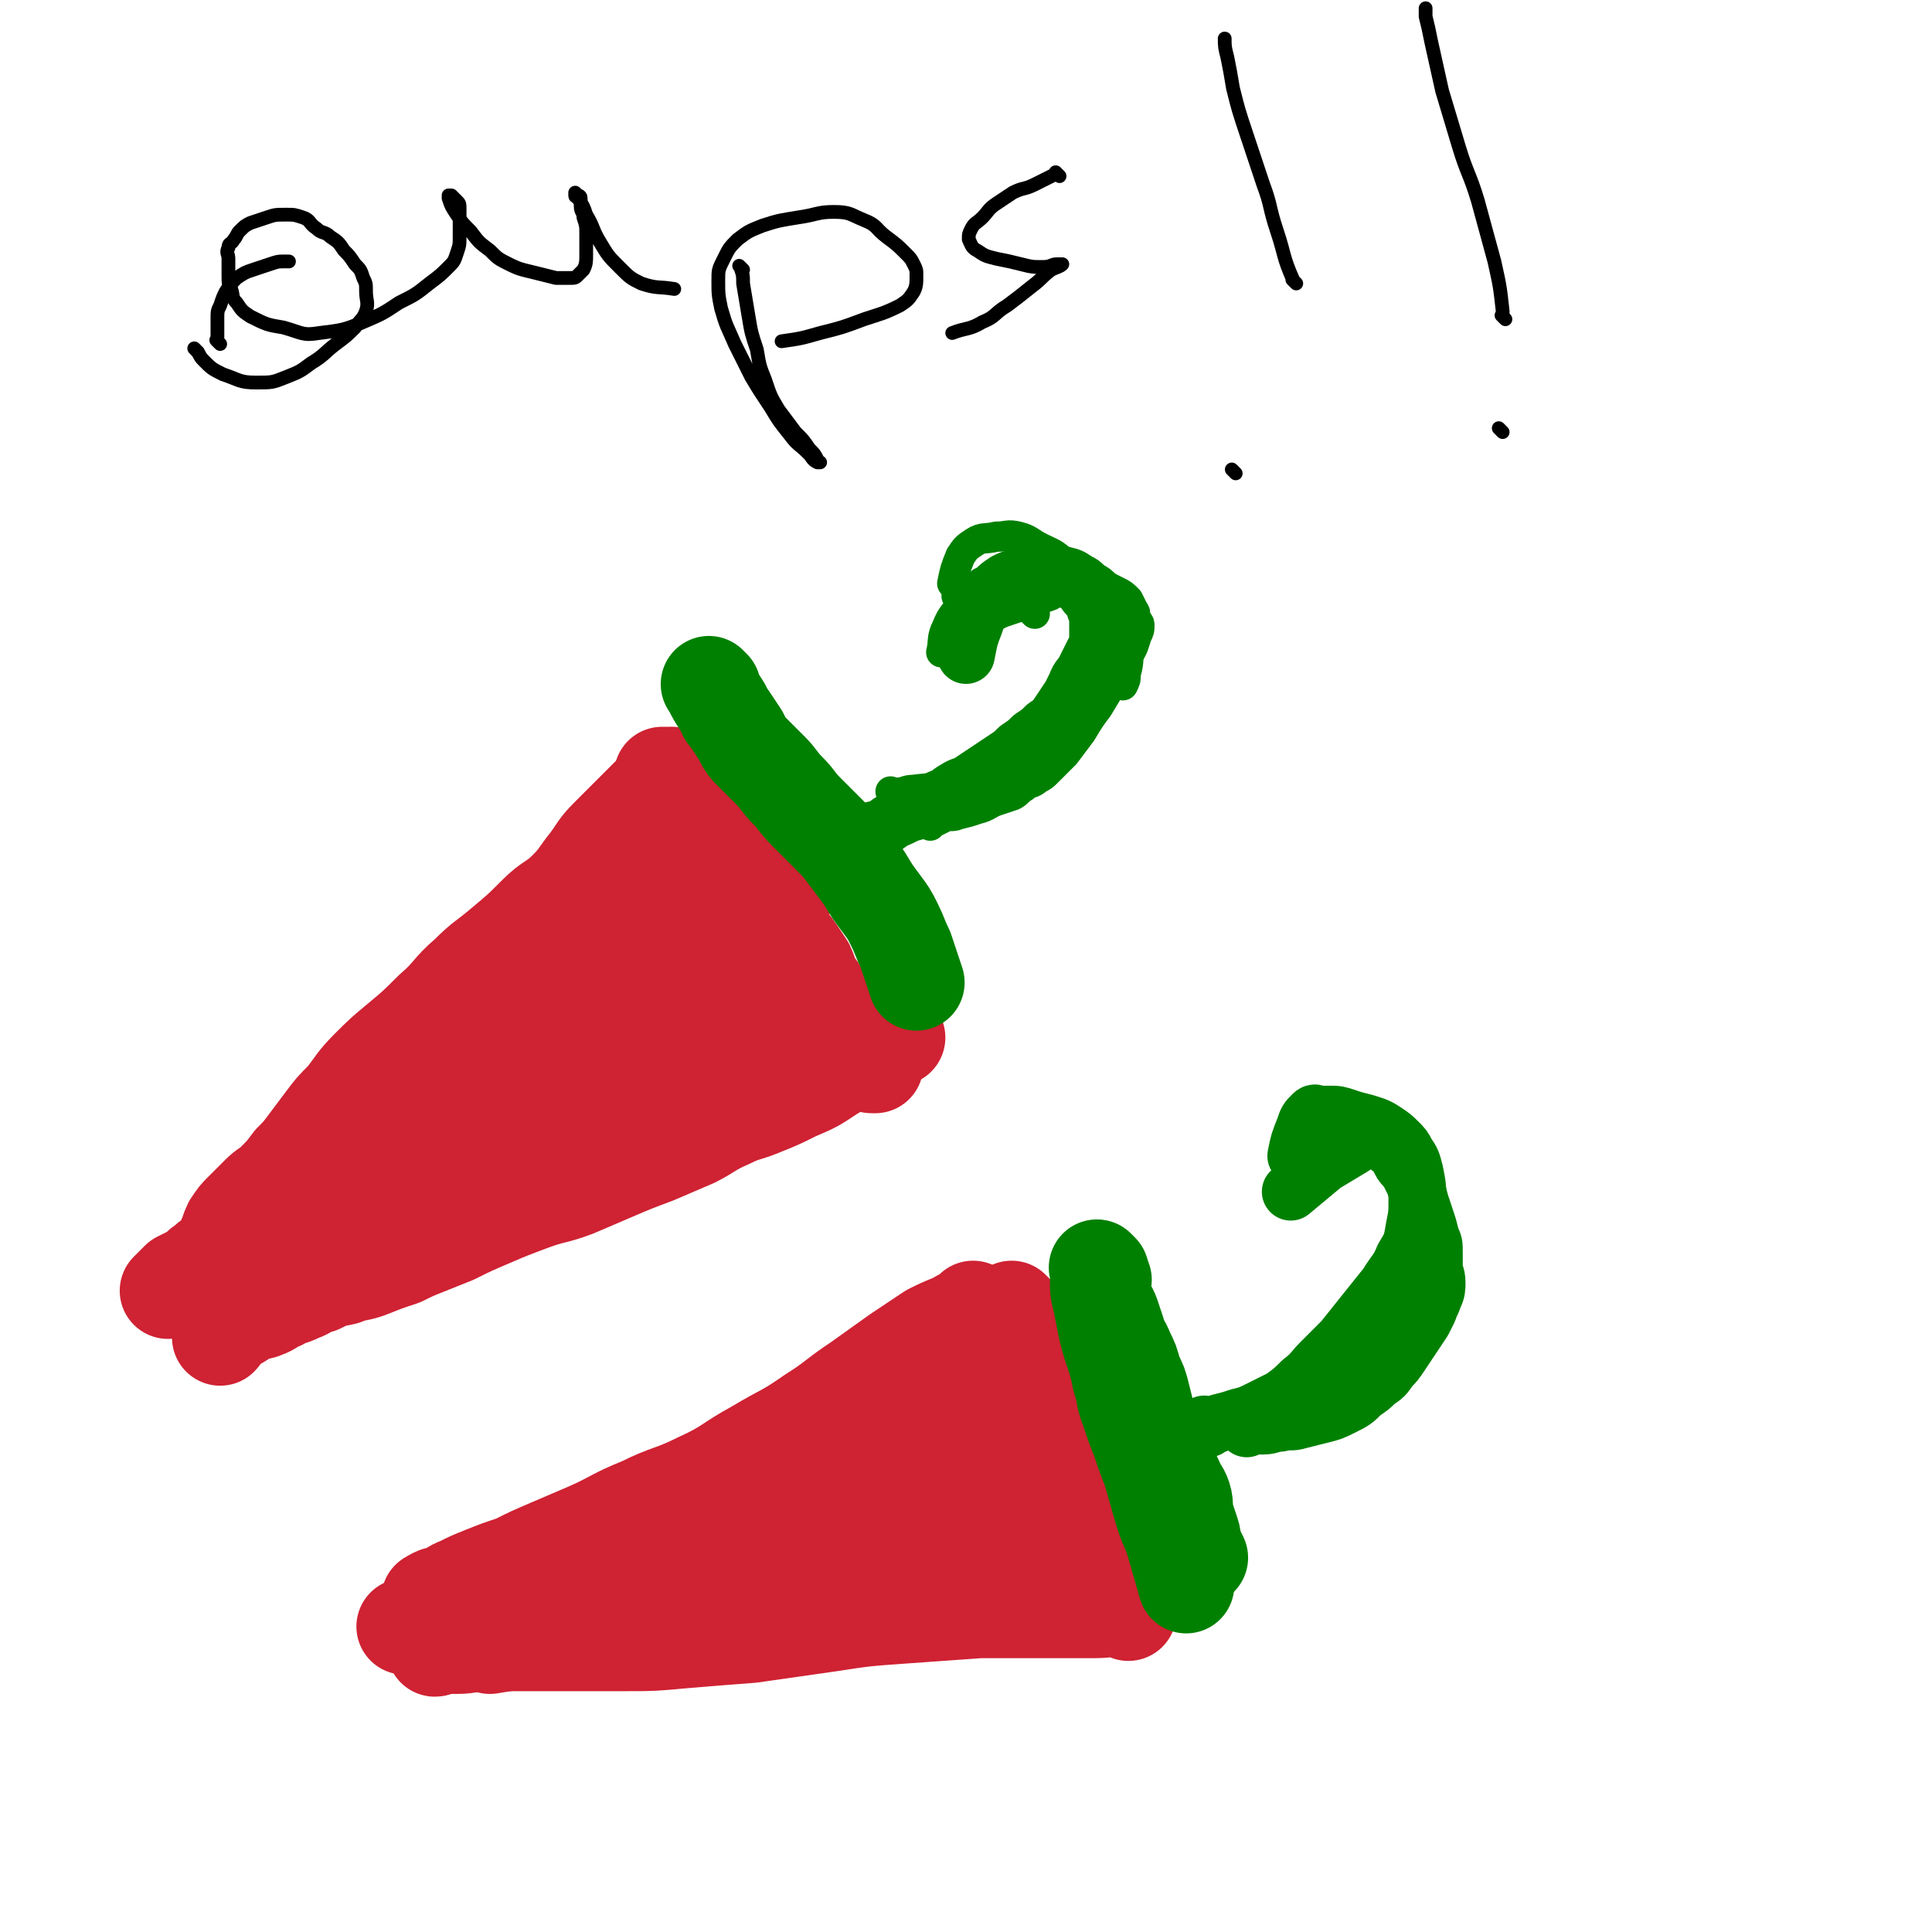
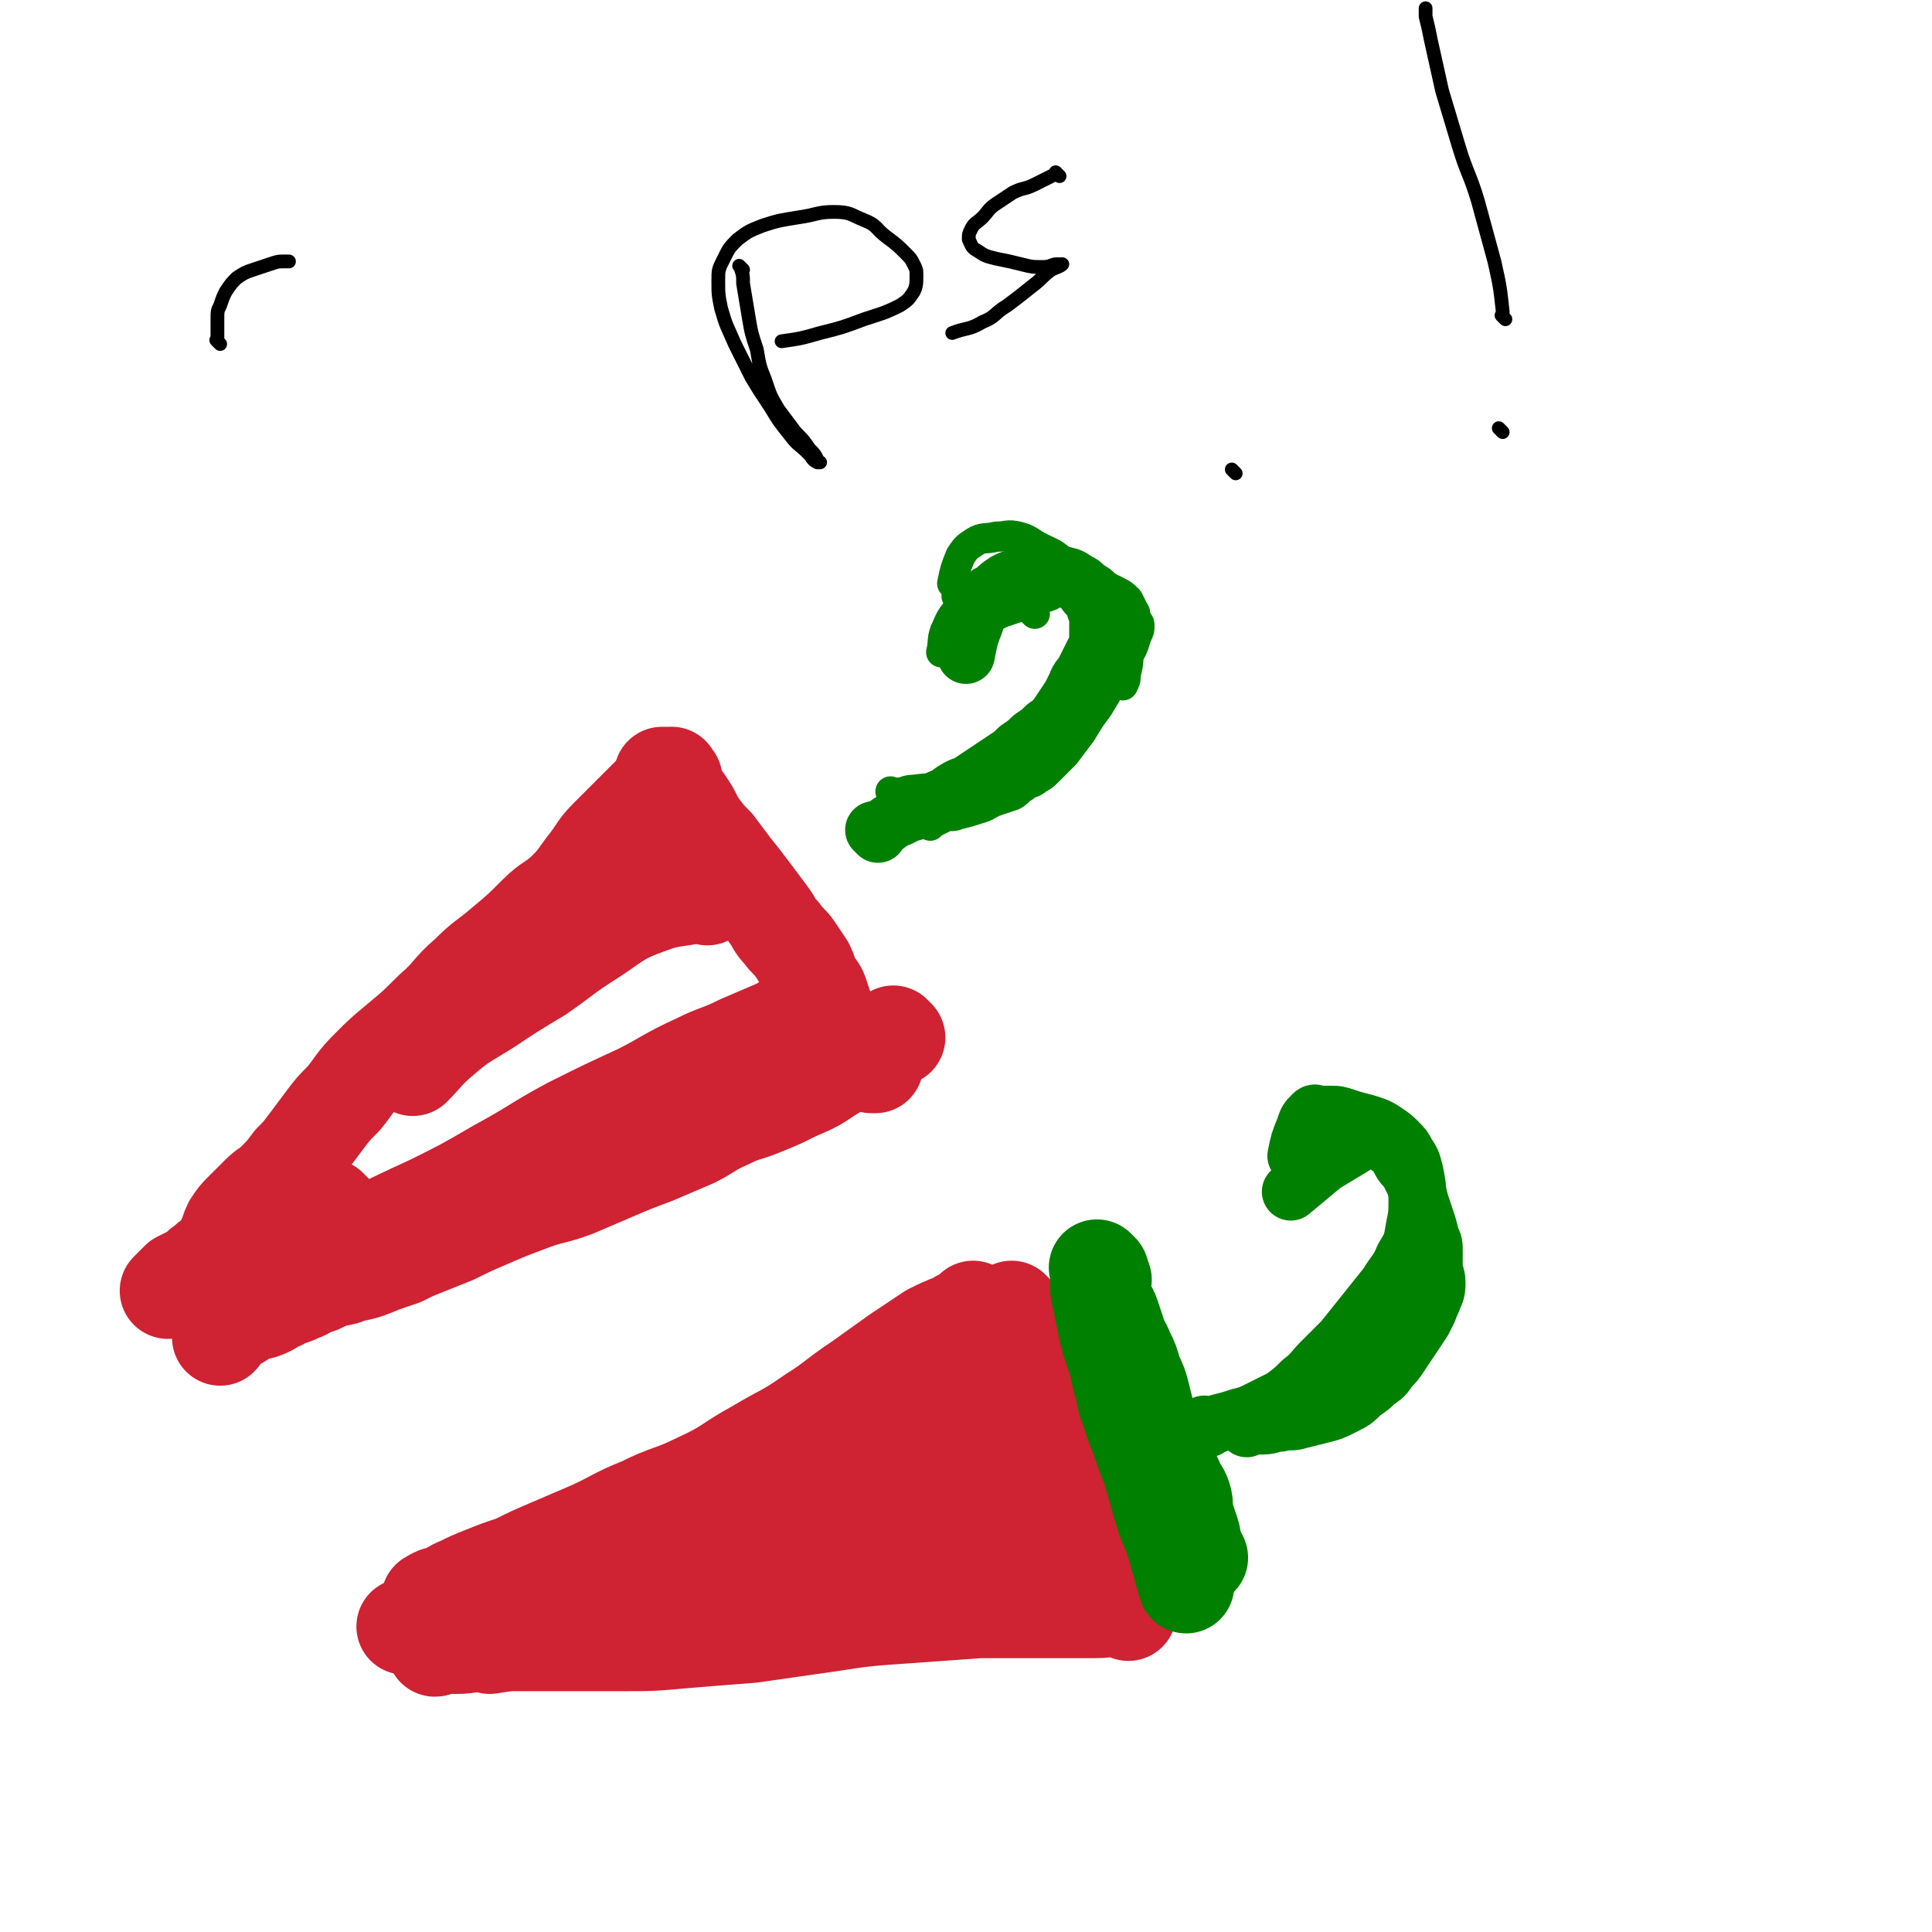
<svg xmlns="http://www.w3.org/2000/svg" viewBox="0 0 702 702" version="1.1">
  <g fill="none" stroke="#CF2233" stroke-width="35" stroke-linecap="round" stroke-linejoin="round">
    <path d="M242,283c-1,-1 -1,-1 -1,-1 -1,-1 0,0 0,0 0,0 0,0 0,0 0,0 0,0 0,0 -1,-1 0,0 0,0 0,0 0,0 0,0 0,0 0,0 0,0 -1,-1 0,0 0,0 1,1 0,1 1,2 2,2 2,2 4,4 2,2 2,2 4,5 2,3 2,4 4,7 3,4 3,4 6,7 3,4 3,4 6,8 4,5 4,5 7,9 3,4 3,4 6,8 3,4 2,4 5,7 2,3 3,3 5,6 2,3 2,3 4,6 1,2 1,3 2,5 1,3 2,2 3,5 1,3 1,3 2,6 1,3 1,3 3,5 1,2 2,2 3,4 1,2 1,2 2,3 1,2 1,2 3,3 1,1 2,1 3,2 1,1 1,1 2,2 1,1 0,1 1,1 0,0 1,0 1,0 0,0 0,0 0,0 " />
    <path d="M245,283c-1,-1 -1,-1 -1,-1 -1,-1 0,0 0,0 0,0 0,0 0,0 0,0 0,0 0,0 -1,-1 0,0 0,0 0,0 0,0 0,0 0,0 0,-1 0,0 -4,2 -4,3 -8,7 -4,4 -4,4 -7,7 -4,4 -4,4 -8,8 -4,4 -4,5 -7,9 -4,5 -4,6 -8,10 -5,5 -6,4 -11,9 -6,6 -6,6 -12,11 -7,6 -7,5 -13,11 -7,6 -6,7 -13,13 -6,6 -6,6 -12,11 -6,5 -6,5 -11,10 -5,5 -5,6 -9,11 -4,4 -4,4 -7,8 -3,4 -3,4 -6,8 -3,4 -3,4 -6,7 -3,4 -3,4 -6,7 -3,3 -3,2 -6,5 -3,3 -3,3 -6,6 -2,2 -2,2 -4,5 -1,2 -1,3 -2,5 -1,3 -1,3 -2,5 -1,1 -2,1 -3,2 -2,1 -2,2 -4,3 -2,2 -2,2 -4,3 -2,1 -2,1 -4,2 -1,1 -1,1 -2,2 -1,1 -1,1 -2,2 0,0 0,0 0,0 " />
    <path d="M326,377c-1,-1 -1,-1 -1,-1 -1,-1 0,0 0,0 0,0 0,0 0,0 0,0 0,0 0,0 -1,-1 0,0 0,0 -1,1 -1,1 -3,2 -5,3 -5,3 -10,6 -5,3 -5,3 -10,6 -6,4 -6,4 -13,7 -6,3 -6,3 -11,5 -7,3 -7,2 -13,5 -7,3 -7,4 -13,7 -7,3 -7,3 -14,6 -8,3 -8,3 -15,6 -7,3 -7,3 -14,6 -8,3 -8,2 -16,5 -8,3 -8,3 -15,6 -7,3 -7,3 -13,6 -5,2 -5,2 -10,4 -5,2 -5,2 -9,4 -6,2 -6,2 -11,4 -5,2 -5,1 -10,3 -5,1 -5,1 -9,3 -4,1 -4,2 -7,3 -4,2 -4,1 -7,3 -3,1 -3,2 -6,3 -2,1 -2,0 -4,1 -2,1 -2,1 -4,2 -1,1 -1,1 -2,1 -1,0 -1,0 -2,1 -1,1 -1,1 -2,2 -1,1 -1,2 -2,3 " />
    <path d="M289,372c-1,-1 -1,-1 -1,-1 -1,-1 0,0 0,0 0,0 0,0 0,0 0,0 0,-1 0,0 -3,0 -3,1 -5,2 -7,3 -7,3 -14,6 -8,4 -8,3 -16,7 -11,5 -11,6 -21,11 -13,6 -13,6 -25,12 -13,7 -13,8 -26,15 -12,7 -12,7 -24,13 -13,6 -13,6 -25,12 -9,5 -9,5 -17,10 -5,3 -5,3 -10,7 -2,2 -2,2 -4,4 " />
-     <path d="M274,358c-1,-1 -1,-1 -1,-1 -1,-1 0,0 0,0 0,0 0,0 0,0 0,0 0,0 0,0 -1,-1 0,0 0,0 0,0 0,0 0,0 -9,2 -9,1 -17,3 -9,2 -9,2 -16,6 -4,2 -4,3 -7,5 -15,10 -15,10 -29,19 -16,10 -16,11 -31,20 -16,10 -16,9 -32,18 -13,8 -13,8 -27,16 -10,6 -10,5 -19,11 -6,3 -6,3 -11,7 -2,2 -3,2 -4,4 0,1 1,1 1,1 " />
-     <path d="M285,326c-1,-1 -1,-1 -1,-1 -1,-1 0,0 0,0 0,0 0,0 0,0 0,0 0,0 0,0 -1,-1 0,0 0,0 0,0 0,0 0,0 -6,2 -6,1 -12,3 -11,4 -11,3 -21,8 -14,6 -14,7 -26,14 -12,7 -12,8 -23,15 -10,6 -10,6 -20,12 -6,4 -6,4 -12,8 -5,4 -5,3 -10,7 -3,3 -4,3 -6,6 -1,1 -1,2 -1,3 " />
    <path d="M257,326c-1,-1 -1,-1 -1,-1 -1,-1 0,0 0,0 0,0 0,0 0,0 0,0 0,0 0,0 -1,-1 -1,0 -2,0 -9,2 -10,1 -18,4 -11,4 -11,5 -20,11 -11,7 -10,7 -20,14 -10,6 -10,6 -19,12 -8,5 -9,5 -16,11 -6,5 -6,6 -11,11 " />
    <path d="M369,477c-1,-1 -1,-1 -1,-1 -1,-1 0,0 0,0 0,0 0,0 0,0 0,0 0,0 0,0 -1,-1 0,0 0,0 0,0 0,0 0,0 0,0 0,0 0,0 -1,-1 0,0 0,0 0,1 -1,0 -1,1 0,0 0,1 0,1 0,2 0,2 0,4 1,3 1,2 2,5 1,3 0,3 1,6 1,4 2,4 3,8 2,4 2,4 3,8 2,4 1,4 3,8 2,4 2,4 4,7 2,4 3,4 5,7 2,3 2,4 4,7 2,3 2,2 3,5 2,4 2,4 3,7 1,4 1,4 2,7 1,4 1,4 2,7 1,3 1,3 2,6 1,2 1,2 1,3 1,2 1,2 1,3 0,1 0,1 0,1 " />
    <path d="M355,477c-1,-1 -1,-1 -1,-1 -1,-1 0,0 0,0 0,0 0,0 0,0 0,0 0,0 0,0 -1,-1 0,0 0,0 -3,2 -4,2 -7,4 -5,2 -5,2 -9,4 -6,4 -6,4 -12,8 -7,5 -7,5 -14,10 -9,6 -9,7 -17,12 -10,7 -10,6 -20,12 -11,6 -10,7 -21,12 -10,5 -11,4 -21,9 -10,4 -10,5 -19,9 -7,3 -7,3 -14,6 -7,3 -7,3 -13,6 -6,2 -6,2 -11,4 -5,2 -5,2 -9,4 -3,1 -3,2 -6,3 -1,1 -2,0 -3,1 -1,0 -1,1 -2,1 0,0 0,0 0,0 " />
    <path d="M410,586c-1,-1 -1,-1 -1,-1 -1,-1 0,0 0,0 0,0 0,0 0,0 0,0 0,0 0,0 -1,-1 0,0 0,0 0,0 0,0 0,0 0,0 0,0 0,0 -6,-1 -6,0 -11,0 -9,0 -9,0 -18,0 -12,0 -12,0 -24,0 -14,1 -14,1 -28,2 -14,1 -14,1 -27,3 -14,2 -14,2 -28,4 -13,1 -13,1 -25,2 -11,1 -11,1 -22,1 -10,0 -10,0 -19,0 -9,0 -9,0 -17,0 -7,0 -7,0 -14,0 -5,0 -5,1 -10,1 -3,0 -3,0 -6,0 -1,0 -1,1 -2,1 " />
    <path d="M363,545c-1,-1 -1,-1 -1,-1 -1,-1 0,0 0,0 0,0 0,0 0,0 0,0 0,0 0,0 -1,-1 0,0 0,0 -5,2 -5,2 -10,3 -13,4 -13,3 -25,7 -15,4 -15,5 -30,9 -17,5 -17,4 -34,9 -16,5 -16,5 -32,10 -11,4 -11,4 -23,7 -6,2 -6,2 -11,3 " />
    <path d="M361,533c-1,-1 -1,-1 -1,-1 -1,-1 0,0 0,0 0,0 0,0 0,0 0,0 0,0 0,0 -1,-1 0,0 0,0 -1,0 -2,0 -3,0 -11,3 -11,3 -22,6 -13,3 -13,3 -26,6 -14,3 -14,3 -28,6 -13,3 -14,3 -26,6 -10,3 -10,3 -19,6 -6,2 -6,2 -12,4 -4,1 -4,1 -7,2 " />
    <path d="M353,507c-1,-1 -1,-1 -1,-1 -1,-1 0,0 0,0 0,0 0,0 0,0 0,0 0,0 0,0 -1,-1 0,0 0,0 -8,3 -9,2 -17,5 -11,4 -11,5 -21,10 -10,5 -10,4 -20,9 -8,4 -8,4 -15,8 -5,3 -5,3 -9,6 " />
    <path d="M365,509c-1,-1 -1,-1 -1,-1 -1,-1 0,0 0,0 0,0 0,0 0,0 0,0 0,0 0,0 -1,-1 0,0 0,0 0,0 0,0 0,0 0,0 0,-1 0,0 -1,3 0,4 0,8 0,4 0,4 1,8 1,4 2,4 3,7 2,5 2,5 4,9 2,5 2,5 4,9 1,3 1,3 2,5 " />
    <path d="M390,543c-1,-1 -1,-1 -1,-1 -1,-1 0,0 0,0 0,0 0,0 0,0 0,0 0,0 0,0 -1,-1 0,0 0,0 0,0 0,1 0,1 -2,4 -2,4 -4,8 -2,4 -2,4 -3,8 -1,6 -1,6 -2,12 0,3 0,3 -1,6 " />
    <path d="M381,562c-1,-1 -1,-1 -1,-1 -1,-1 0,0 0,0 0,0 0,0 0,0 0,0 0,-1 0,0 -5,0 -5,0 -9,1 -7,1 -7,1 -14,3 -9,2 -9,2 -17,4 " />
    <path d="M341,568c-1,-1 -1,-1 -1,-1 -1,-1 0,0 0,0 0,0 0,0 0,0 -1,0 -1,0 -1,0 -8,1 -8,2 -15,3 -8,2 -8,2 -15,3 -10,2 -10,1 -19,3 -10,2 -10,2 -20,4 -10,2 -10,3 -20,5 -9,2 -9,2 -18,4 -9,2 -9,2 -17,3 -6,1 -6,0 -12,1 -6,1 -6,2 -12,3 -7,1 -7,1 -13,2 " />
    <path d="M207,578c-1,-1 -1,-1 -1,-1 -1,-1 0,0 0,0 0,0 0,0 0,0 0,0 0,0 0,0 -1,-1 0,0 0,0 0,0 0,0 0,0 -1,0 -1,0 -1,0 -4,0 -4,0 -8,0 -3,0 -3,0 -5,1 -3,1 -3,1 -6,2 -2,1 -2,0 -4,1 -3,1 -3,1 -5,2 -3,1 -3,1 -6,2 -4,1 -4,1 -7,2 -3,1 -3,1 -6,1 -3,1 -3,0 -6,1 -3,1 -3,1 -5,2 " />
    <path d="M121,440c-1,-1 -1,-1 -1,-1 -1,-1 0,0 0,0 0,0 0,0 0,0 0,0 0,0 0,0 -1,-1 0,0 0,0 0,0 0,0 0,0 0,0 0,0 0,0 -1,-1 0,0 0,0 0,0 0,0 0,0 -3,2 -3,2 -6,4 -3,2 -3,2 -5,4 -3,2 -3,2 -5,4 -2,2 -2,2 -4,4 -3,3 -3,3 -5,6 " />
  </g>
  <g fill="none" stroke="#008000" stroke-width="35" stroke-linecap="round" stroke-linejoin="round">
    <path d="M401,465c-1,-1 -1,-1 -1,-1 -1,-1 0,0 0,0 0,0 0,0 0,0 0,0 0,0 0,0 -1,-1 0,0 0,0 0,0 0,0 0,0 0,0 0,0 0,0 -1,-1 0,0 0,0 1,3 0,4 1,7 1,4 2,4 3,7 1,3 1,3 2,6 1,4 2,4 3,7 2,4 2,4 3,8 2,4 2,4 3,8 1,4 1,4 2,8 1,3 2,3 3,6 1,3 1,3 2,5 1,2 1,1 2,3 1,2 0,2 1,4 1,3 1,3 2,5 1,3 2,3 3,6 1,3 0,4 1,7 1,3 1,3 2,6 1,3 0,3 1,5 1,2 1,2 2,4 " />
    <path d="M400,462c-1,-1 -1,-1 -1,-1 -1,-1 0,0 0,0 0,0 0,0 0,0 0,0 0,0 0,0 -1,-1 0,0 0,0 0,0 0,0 0,0 0,0 0,0 0,0 -1,-1 0,0 0,0 0,2 0,2 0,4 0,4 0,4 1,8 1,5 1,5 2,10 1,4 1,4 2,7 2,6 2,6 3,11 2,6 1,6 3,11 2,6 2,6 4,11 2,6 2,6 4,11 2,7 2,7 4,14 2,7 3,7 5,14 2,7 2,7 4,14 " />
-     <path d="M259,250c-1,-1 -1,-1 -1,-1 -1,-1 0,0 0,0 0,0 0,0 0,0 0,0 0,0 0,0 -1,-1 0,0 0,0 0,0 0,0 0,0 2,4 2,4 4,7 2,3 1,3 3,5 2,3 2,3 4,6 2,4 2,4 5,7 3,3 3,3 6,6 3,3 3,4 6,7 4,4 3,4 7,8 4,4 4,4 8,8 4,4 4,4 7,8 3,4 3,4 6,8 3,5 3,5 6,9 3,4 3,4 5,8 2,4 2,5 4,9 2,6 2,6 4,12 " />
  </g>
  <g fill="none" stroke="#008000" stroke-width="11" stroke-linecap="round" stroke-linejoin="round">
    <path d="M325,289c-1,-1 -1,-1 -1,-1 -1,-1 0,0 0,0 0,0 0,0 0,0 0,0 0,0 0,0 -1,-1 0,0 0,0 0,0 0,0 0,0 0,0 0,0 0,0 -1,-1 0,0 0,0 1,0 1,0 2,0 3,0 3,-1 6,-1 7,-1 7,0 14,-2 7,-2 7,-2 13,-4 6,-2 6,-2 12,-5 5,-2 5,-2 9,-5 5,-3 5,-3 9,-6 3,-3 4,-3 6,-6 3,-3 3,-3 4,-7 2,-4 2,-4 2,-8 0,-5 0,-5 -1,-10 -1,-6 -1,-6 -3,-11 -2,-6 -2,-6 -5,-11 -3,-4 -2,-5 -6,-8 -3,-3 -4,-3 -8,-5 -4,-2 -4,-3 -8,-4 -4,-1 -4,0 -8,0 -4,1 -5,0 -8,2 -3,2 -3,2 -5,5 -2,5 -2,5 -3,10 " />
    <path d="M338,300c-1,-1 -1,-1 -1,-1 -1,-1 0,0 0,0 0,0 0,0 0,0 0,0 0,0 0,0 -1,-1 0,0 0,0 0,0 0,0 0,0 0,0 0,0 0,0 -1,-1 0,0 0,0 1,0 1,0 2,0 2,-1 2,-1 4,-2 2,-1 3,0 5,-1 4,-1 4,-1 7,-2 4,-1 4,-2 7,-3 3,-1 3,-1 6,-2 2,-1 2,-2 4,-3 2,-2 3,-1 5,-3 2,-1 2,-1 4,-3 3,-3 3,-3 6,-6 3,-4 3,-4 6,-8 3,-5 3,-5 6,-9 3,-5 3,-5 6,-10 3,-5 3,-5 5,-9 2,-3 2,-4 3,-7 1,-2 1,-2 1,-4 0,-1 -1,-1 -1,-2 -1,-1 0,-2 -1,-3 -1,-2 -1,-2 -2,-4 -2,-2 -2,-2 -4,-3 -2,-1 -2,-1 -4,-2 -2,-1 -2,-2 -4,-3 -2,-2 -2,-2 -4,-3 -3,-2 -3,-2 -7,-3 -3,-1 -4,-1 -7,-1 -3,0 -3,1 -5,1 -4,1 -4,0 -7,1 -3,1 -3,1 -5,2 -3,2 -3,2 -5,4 -4,3 -4,3 -7,7 -4,5 -5,5 -7,10 -2,4 -1,5 -2,9 " />
    <path d="M349,218c-1,-1 -1,-1 -1,-1 -1,-1 0,0 0,0 0,0 0,0 0,0 0,0 0,0 0,0 -1,-1 0,0 0,0 0,0 0,0 0,0 3,-2 3,-2 6,-3 3,-1 3,-1 6,-2 4,-1 4,-1 7,-2 4,-1 4,-1 8,-1 4,-1 4,-1 8,-1 4,0 4,0 8,1 4,1 4,0 7,1 2,1 2,1 4,3 3,2 4,2 5,5 2,4 1,5 2,9 1,5 1,5 1,9 0,5 0,5 -1,9 0,2 0,2 -1,4 " />
    <path d="M366,217c-1,-1 -1,-1 -1,-1 -1,-1 0,0 0,0 0,0 0,0 0,0 0,0 0,0 0,0 -1,-1 0,0 0,0 0,0 0,0 0,0 0,0 0,0 0,0 -1,-1 0,0 0,0 0,0 0,-1 0,-1 0,0 1,0 2,0 1,0 1,0 2,1 2,2 2,2 4,4 2,2 2,2 3,3 " />
    <path d="M358,213c-1,-1 -1,-1 -1,-1 -1,-1 0,0 0,0 0,0 0,0 0,0 0,0 0,0 0,0 -1,-1 0,0 0,0 0,0 0,0 0,0 0,0 -1,0 0,0 4,-3 5,-2 10,-4 " />
  </g>
  <g fill="none" stroke="#008000" stroke-width="21" stroke-linecap="round" stroke-linejoin="round">
    <path d="M332,295c-1,-1 -1,-1 -1,-1 -1,-1 0,0 0,0 0,0 0,0 0,0 0,0 0,0 0,0 -1,-1 0,0 0,0 0,0 0,0 0,0 0,0 0,0 0,0 -1,-1 0,0 0,0 1,0 1,-1 2,-1 2,-1 2,0 4,-1 3,-1 3,-1 5,-2 3,-1 3,-2 5,-3 3,-2 3,-1 6,-3 3,-2 3,-2 6,-4 3,-2 3,-2 6,-4 3,-2 3,-2 5,-4 3,-2 3,-2 5,-4 3,-2 3,-2 5,-4 3,-2 3,-2 5,-5 2,-3 2,-3 4,-6 1,-2 1,-2 2,-4 1,-3 2,-3 3,-5 1,-2 1,-2 2,-4 1,-2 1,-2 2,-4 1,-1 1,-2 1,-3 0,-1 0,-2 0,-3 0,-2 0,-2 0,-4 0,-1 0,-1 0,-2 0,-2 -1,-2 -1,-3 -1,-2 0,-2 -1,-3 -1,-1 -1,-1 -2,-2 -1,-1 0,-1 -1,-2 -2,-2 -2,-2 -5,-3 -2,-1 -2,-1 -4,-1 -2,0 -2,0 -4,1 -1,0 -1,1 -2,1 -2,1 -2,0 -4,1 -2,1 -2,1 -4,2 -3,1 -3,1 -6,2 -3,1 -3,1 -5,2 -2,1 -2,1 -3,2 -2,3 -2,3 -3,6 -2,5 -2,6 -3,11 " />
    <path d="M319,303c-1,-1 -1,-1 -1,-1 -1,-1 0,0 0,0 0,0 0,0 0,0 0,0 0,0 0,0 -1,-1 0,0 0,0 0,0 0,0 0,0 0,0 0,0 0,0 -1,-1 0,0 0,0 5,-2 4,-3 9,-5 8,-4 8,-4 15,-7 5,-2 5,-2 9,-3 " />
    <path d="M439,519c-1,-1 -1,-1 -1,-1 -1,-1 0,0 0,0 0,0 0,0 0,0 0,0 0,0 0,0 -1,-1 0,0 0,0 0,0 0,0 0,0 0,0 0,0 0,0 -1,-1 0,0 0,0 0,0 0,0 0,0 1,0 1,0 1,0 2,0 2,0 4,-1 4,-1 4,-1 7,-2 4,-1 4,-1 8,-3 4,-2 4,-2 8,-4 4,-3 4,-3 7,-6 4,-3 4,-4 7,-7 4,-4 4,-4 8,-8 4,-5 4,-5 8,-10 4,-5 4,-5 8,-10 3,-5 4,-5 6,-10 3,-5 3,-5 4,-11 1,-5 1,-5 1,-10 0,-5 0,-5 -1,-10 -1,-4 -1,-4 -3,-7 -1,-2 -1,-2 -3,-4 -2,-2 -2,-2 -5,-4 -3,-2 -4,-2 -7,-3 -4,-1 -4,-1 -7,-2 -3,-1 -3,-1 -6,-1 -2,0 -2,0 -4,0 -1,0 -1,-1 -2,0 -2,2 -2,2 -3,5 -2,5 -2,5 -3,10 " />
    <path d="M453,519c-1,-1 -1,-1 -1,-1 -1,-1 0,0 0,0 0,0 0,0 0,0 0,0 0,0 0,0 -1,-1 0,0 0,0 0,0 0,0 0,0 0,0 0,0 0,0 -1,-1 0,0 0,0 1,0 1,0 2,0 3,0 3,0 5,0 3,0 3,-1 6,-1 4,-1 4,0 7,-1 4,-1 4,-1 8,-2 4,-1 4,-1 8,-3 4,-2 4,-2 7,-5 3,-2 3,-2 5,-4 3,-2 3,-2 5,-5 2,-2 2,-2 4,-5 2,-3 2,-3 4,-6 2,-3 2,-3 4,-6 1,-2 1,-2 2,-4 1,-3 1,-2 2,-5 1,-2 1,-3 1,-5 0,-3 -1,-3 -1,-6 0,-3 0,-3 0,-5 0,-3 0,-3 -1,-5 -1,-4 -1,-4 -2,-7 -1,-3 -1,-3 -2,-6 -1,-4 -1,-4 -2,-7 -1,-2 -1,-2 -2,-4 -1,-2 -2,-2 -3,-4 -1,-2 -1,-2 -2,-4 -1,-1 -1,0 -2,-1 -1,-1 -1,-1 -2,-2 -1,-1 -1,-1 -2,-1 -2,0 -2,-1 -4,0 -3,1 -3,1 -6,3 -5,3 -5,3 -10,6 -6,5 -6,5 -12,10 " />
  </g>
  <g fill="none" stroke="#000000" stroke-width="5" stroke-linecap="round" stroke-linejoin="round">
-     <path d="M72,128c-1,-1 -1,-1 -1,-1 -1,-1 0,0 0,0 0,0 0,0 0,0 0,0 0,0 0,0 -1,-1 0,0 0,0 2,2 1,2 3,4 3,3 3,3 7,5 6,2 6,3 12,3 6,0 6,0 11,-2 5,-2 5,-2 9,-5 5,-3 5,-4 9,-7 4,-3 4,-3 7,-6 2,-3 3,-3 4,-6 1,-3 0,-4 0,-7 0,-3 0,-3 -1,-5 -1,-3 -1,-3 -3,-5 -2,-3 -2,-3 -4,-5 -2,-3 -2,-3 -5,-5 -2,-2 -3,-1 -5,-3 -3,-2 -2,-3 -5,-4 -3,-1 -3,-1 -6,-1 -4,0 -4,0 -7,1 -3,1 -3,1 -6,2 -2,1 -2,1 -4,3 -1,1 -1,2 -2,3 -1,2 -2,1 -2,3 -1,2 0,2 0,4 0,3 0,3 0,6 0,3 0,3 1,5 1,3 0,3 2,5 2,3 2,3 5,5 6,3 6,3 12,4 7,2 7,3 13,2 8,-1 9,-1 16,-4 7,-3 7,-3 13,-7 6,-3 6,-3 11,-7 4,-3 4,-3 7,-6 2,-2 2,-2 3,-5 1,-3 1,-3 1,-6 0,-3 0,-3 0,-6 0,-2 0,-2 0,-4 0,-2 0,-2 -1,-3 -1,-1 -1,-1 -2,-2 0,0 0,0 0,0 -1,0 -1,0 -1,0 0,0 0,0 0,0 0,1 0,1 0,1 1,3 1,3 3,6 2,3 2,3 5,6 3,4 3,4 7,7 3,3 3,3 7,5 4,2 5,2 9,3 4,1 4,1 8,2 3,0 3,0 5,0 2,0 2,0 3,-1 1,-1 1,-1 2,-2 1,-2 1,-3 1,-5 0,-4 0,-4 0,-8 0,-3 0,-3 -1,-6 0,-2 -1,-2 -1,-4 0,-2 0,-2 0,-3 0,-1 -1,-1 -1,-1 0,0 0,0 0,0 0,0 -1,-1 -1,-1 0,0 0,1 0,1 0,0 0,0 0,0 0,1 1,0 1,1 2,3 2,3 3,6 3,5 2,5 5,10 3,5 3,5 7,9 4,4 4,4 8,6 6,2 6,1 12,2 " />
    <path d="M270,98c-1,-1 -1,-1 -1,-1 -1,-1 0,0 0,0 0,0 0,0 0,0 0,0 0,0 0,0 -1,-1 0,0 0,0 0,0 0,0 0,0 1,3 1,3 1,6 1,6 1,6 2,12 1,6 1,6 3,12 1,6 1,6 3,11 2,6 2,6 5,11 3,4 3,4 6,8 3,3 3,3 5,6 2,2 2,2 3,4 0,1 1,1 1,1 0,0 0,0 0,0 0,0 -1,0 -1,0 -2,-1 -2,-2 -3,-3 -4,-4 -4,-3 -7,-7 -4,-5 -4,-5 -7,-10 -4,-6 -4,-6 -7,-11 -3,-6 -3,-6 -6,-12 -3,-7 -3,-6 -5,-13 -1,-5 -1,-5 -1,-10 0,-4 0,-4 2,-8 2,-4 2,-4 5,-7 4,-3 4,-3 9,-5 6,-2 7,-2 13,-3 7,-1 7,-2 13,-2 6,0 6,1 11,3 5,2 4,3 8,6 4,3 4,3 7,6 2,2 2,2 3,4 1,2 1,2 1,4 0,3 0,4 -1,6 -2,3 -2,3 -5,5 -6,3 -7,3 -13,5 -8,3 -8,3 -16,5 -7,2 -7,2 -14,3 " />
    <path d="M385,64c-1,-1 -1,-1 -1,-1 -1,-1 0,0 0,0 0,0 0,0 0,0 0,0 0,0 0,0 -1,-1 0,0 0,0 0,0 0,0 0,0 -4,2 -4,2 -8,4 -4,2 -4,1 -8,3 -3,2 -3,2 -6,4 -3,2 -3,3 -5,5 -2,2 -3,2 -4,4 -1,2 -1,2 -1,4 1,2 1,3 3,4 3,2 3,2 7,3 5,1 5,1 9,2 4,1 4,1 8,1 3,0 3,-1 5,-1 1,0 2,0 2,0 -1,1 -2,1 -4,2 -4,3 -3,3 -7,6 -5,4 -5,4 -9,7 -5,3 -4,4 -9,6 -5,3 -6,2 -11,4 " />
-     <path d="M471,103c-1,-1 -1,-1 -1,-1 -1,-1 0,0 0,0 0,0 0,0 0,0 0,0 0,0 0,0 -4,-9 -3,-9 -6,-18 -3,-9 -2,-9 -5,-17 -3,-9 -3,-9 -6,-18 -3,-9 -3,-9 -5,-17 -1,-6 -1,-6 -2,-11 -1,-4 -1,-4 -1,-7 " />
    <path d="M449,172c-1,-1 -1,-1 -1,-1 -1,-1 0,0 0,0 0,0 0,0 0,0 0,0 0,0 0,0 -1,-1 0,0 0,0 0,0 0,0 0,0 " />
    <path d="M547,116c-1,-1 -1,-1 -1,-1 -1,-1 0,0 0,0 0,0 0,0 0,0 0,-1 0,-1 0,-2 -1,-9 -1,-9 -3,-18 -3,-11 -3,-11 -6,-22 -3,-10 -4,-10 -7,-20 -3,-10 -3,-10 -6,-20 -2,-9 -2,-9 -4,-18 -1,-5 -1,-5 -2,-9 0,-2 0,-2 0,-3 " />
    <path d="M546,157c-1,-1 -1,-1 -1,-1 -1,-1 0,0 0,0 0,0 0,0 0,0 0,0 0,0 0,0 -1,-1 0,0 0,0 " />
    <path d="M80,125c-1,-1 -1,-1 -1,-1 -1,-1 0,0 0,0 0,0 0,0 0,0 0,0 0,0 0,0 -1,-1 0,0 0,0 0,0 0,0 0,0 0,0 0,0 0,0 -1,-1 0,0 0,0 0,-2 0,-2 0,-4 0,-2 0,-2 0,-4 0,-3 0,-3 1,-5 1,-3 1,-3 2,-5 2,-3 2,-3 4,-5 3,-2 3,-2 6,-3 3,-1 3,-1 6,-2 3,-1 3,-1 5,-1 1,0 1,0 2,0 " />
  </g>
</svg>